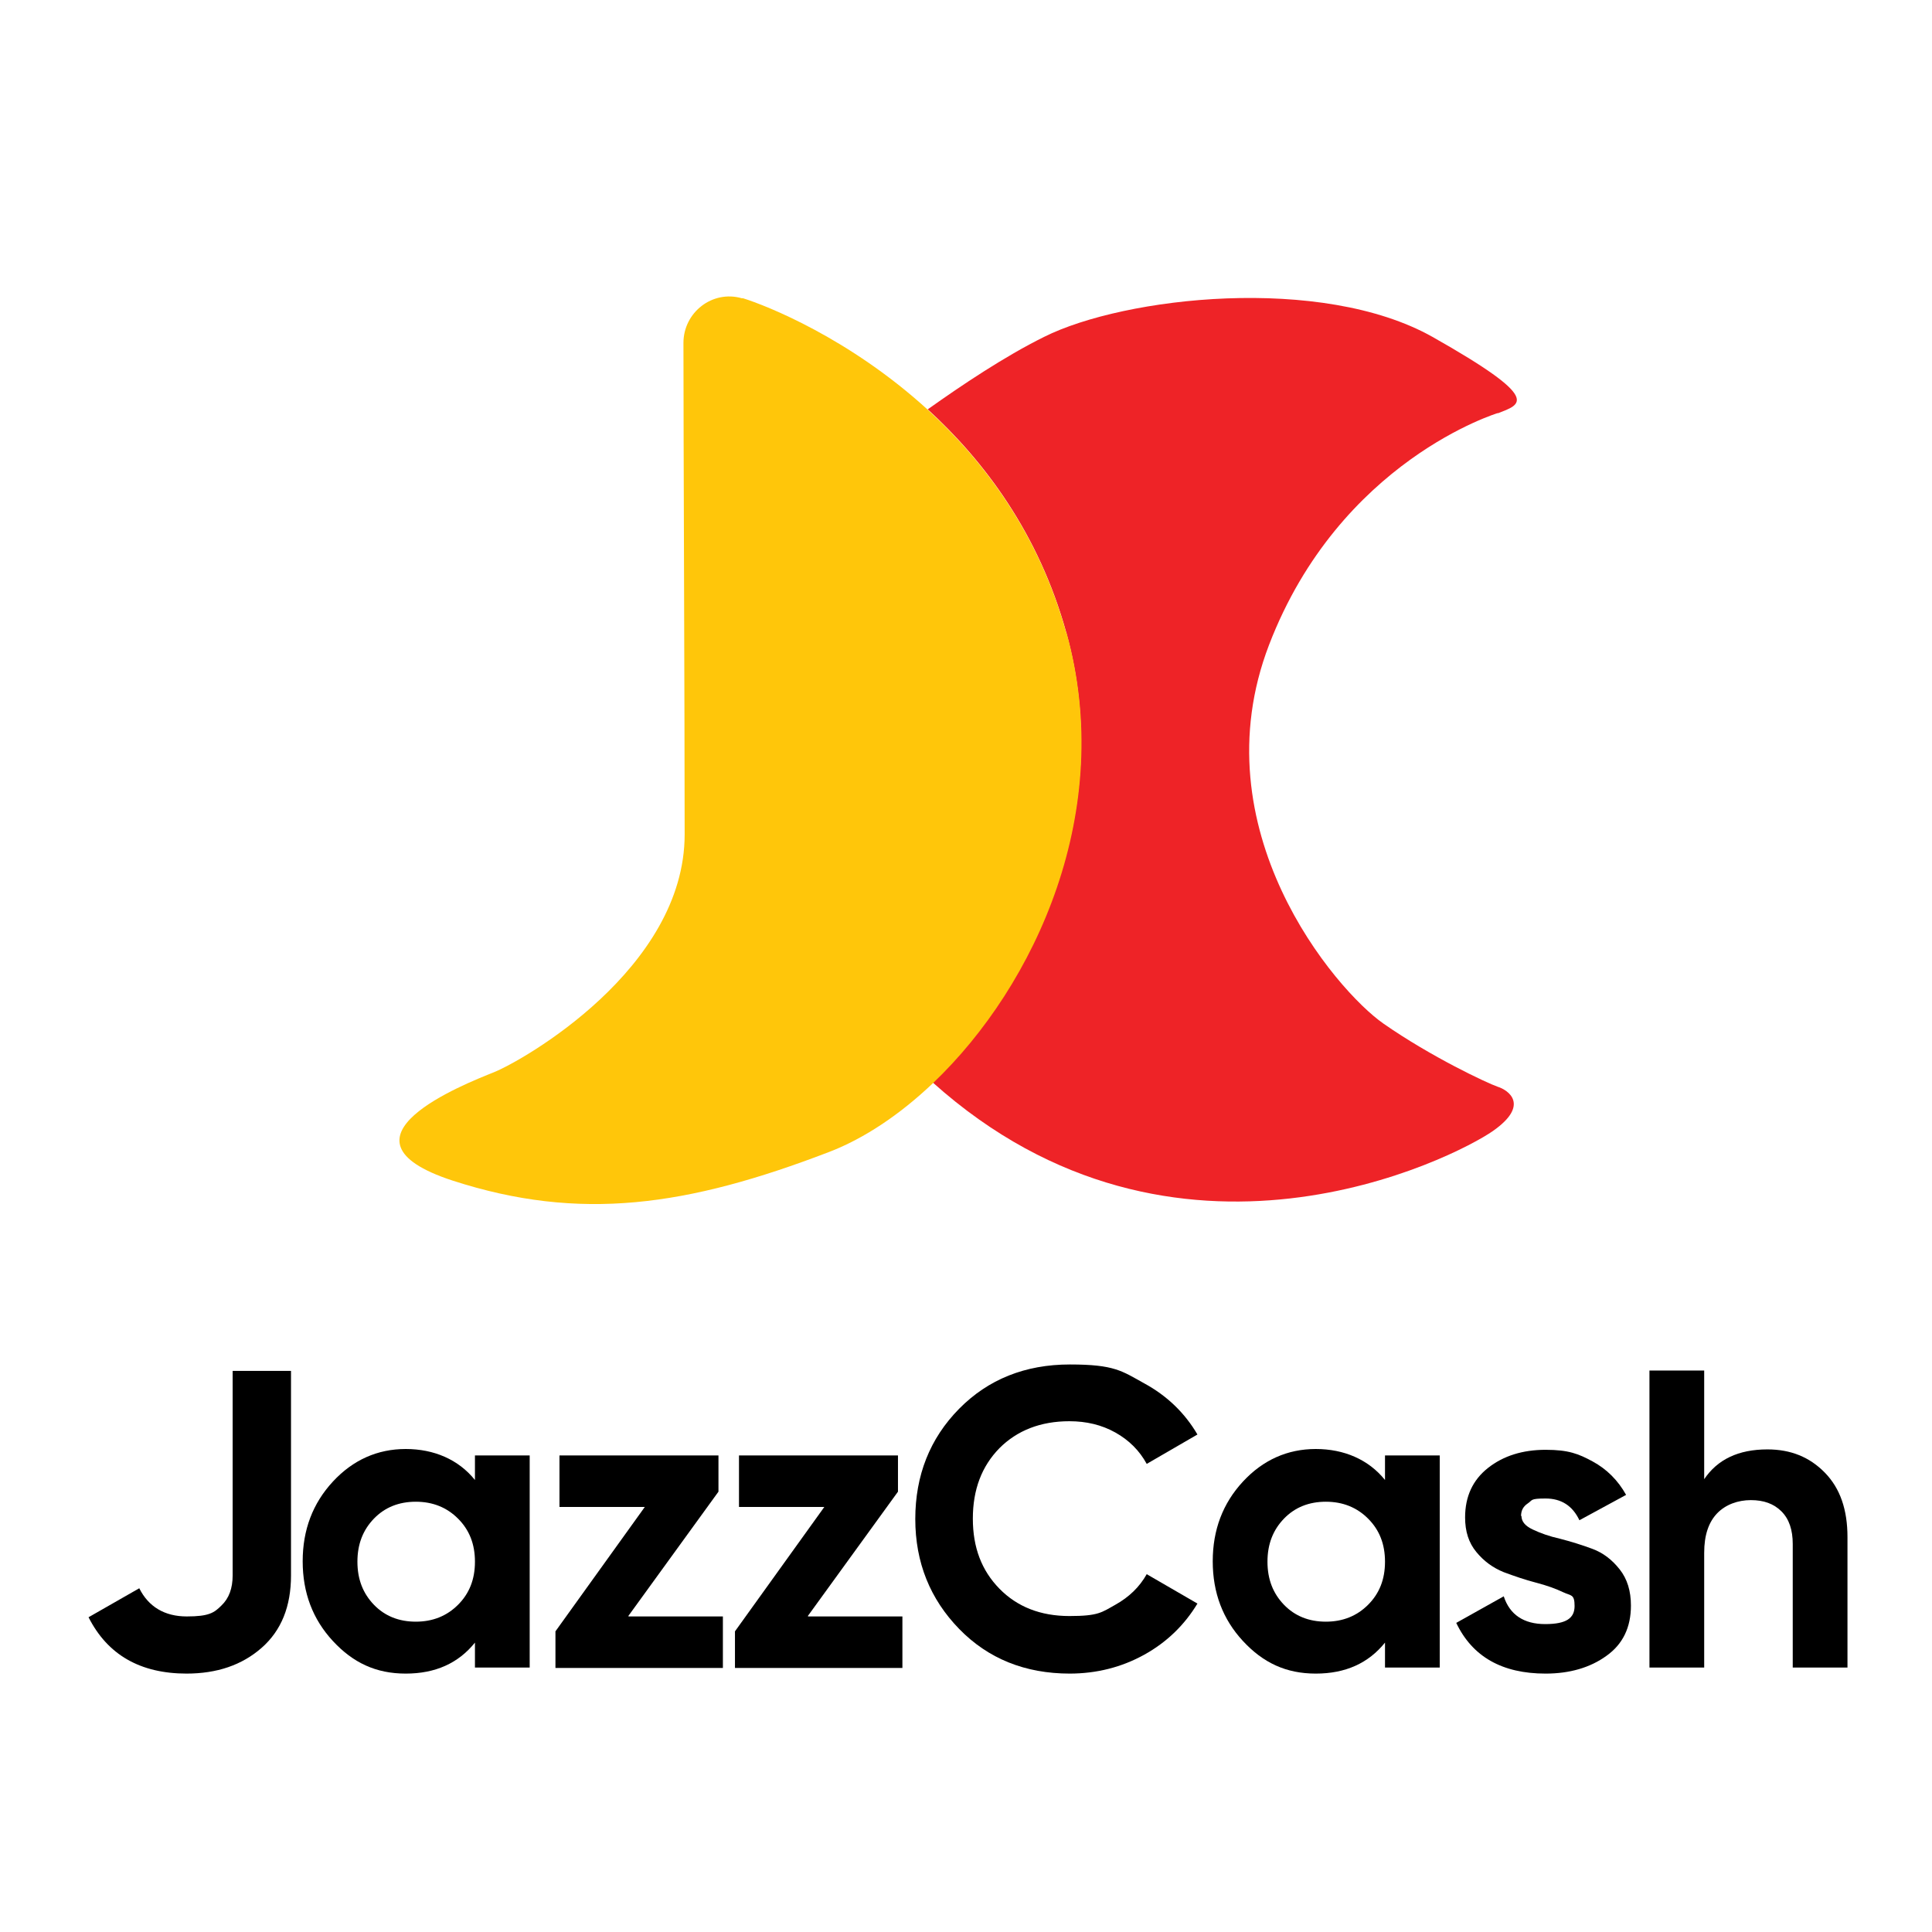
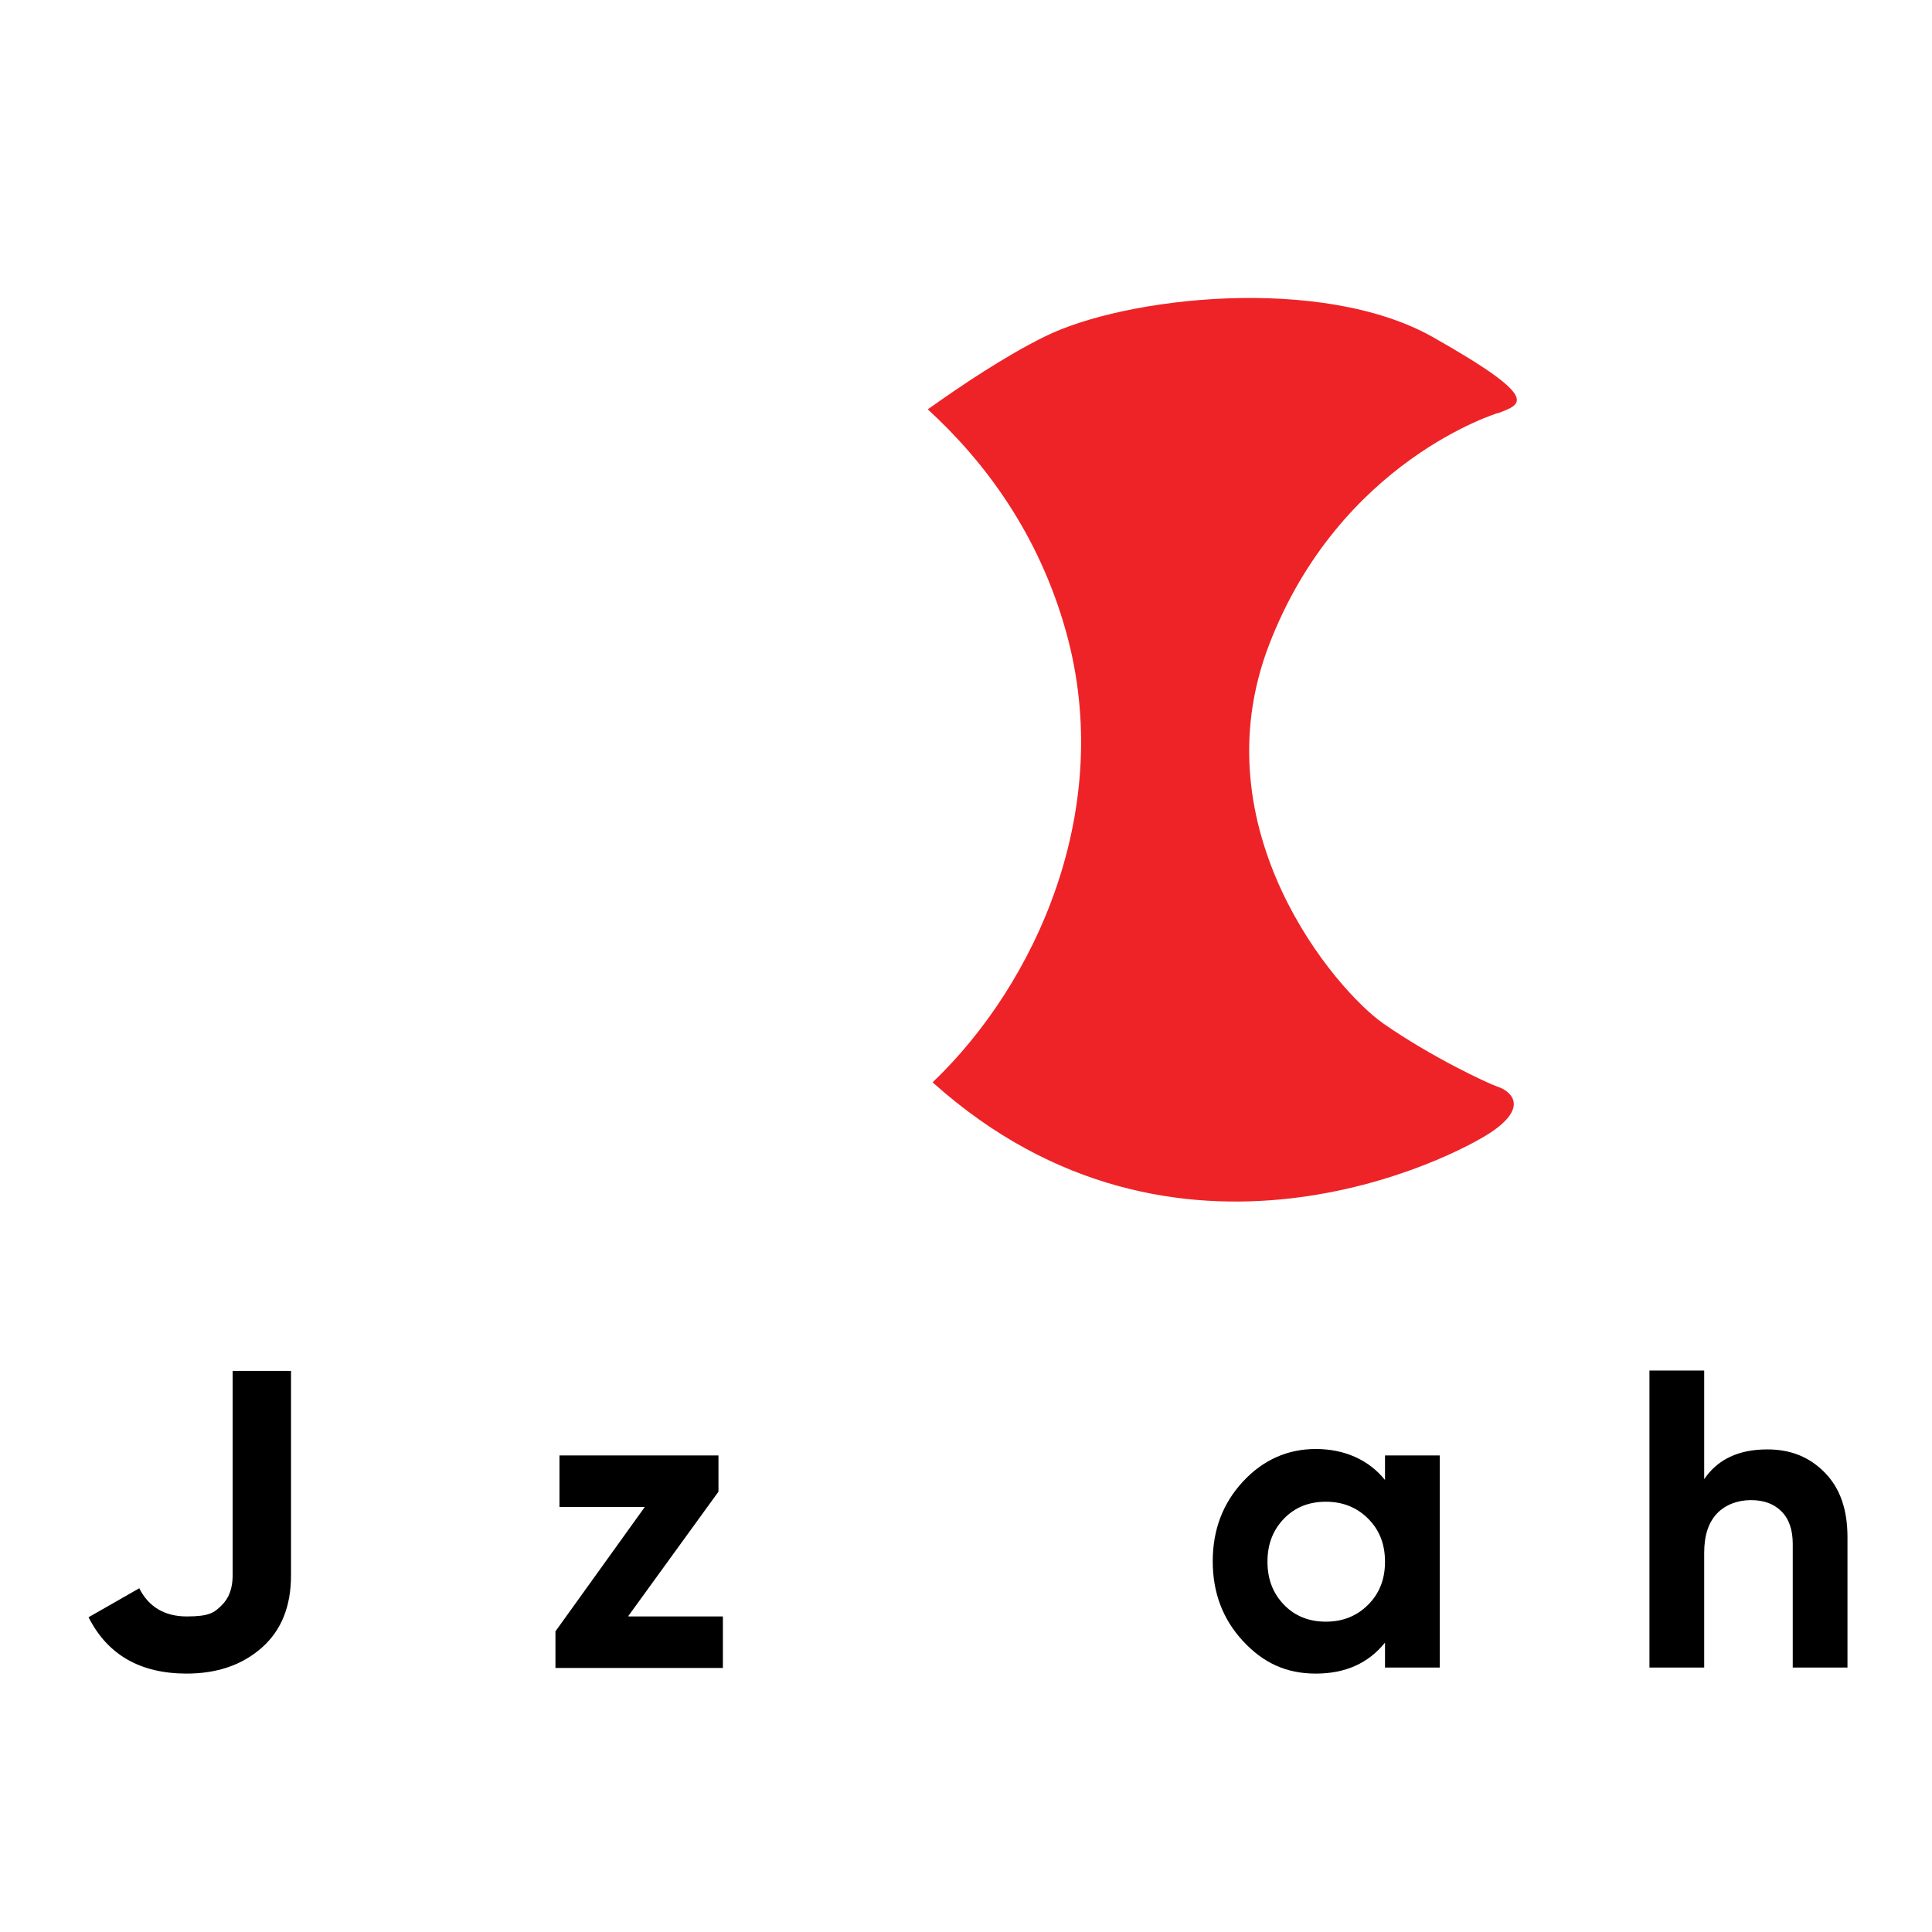
<svg xmlns="http://www.w3.org/2000/svg" id="Layer_1" version="1.1" viewBox="0 0 480 480">
  <defs>
    <style>
      .st0 {
        fill: #ee2327;
      }

      .st1 {
        fill: #ffc60a;
      }
    </style>
  </defs>
  <path class="st0" d="M372.1,102.7c5.8-2.3,11.4-3.4-16.2-19-27.6-15.5-76.5-10-96.5,0-9.9,4.9-20.6,12.1-28.9,18,14.1,12.9,27.6,30.9,34.4,55.4,12.2,44-7.6,87.4-33.2,111.8,60.5,54.3,129.9,18.6,139.2,12.1,9.3-6.5,3.8-10.2,1.2-11-2.6-.9-16.5-7.4-28.4-15.7-11.9-8.3-46-48.3-28.4-94.1,17.6-45.8,56.9-57.6,56.9-57.6Z" />
-   <path class="st1" d="M264.9,157.2c-6.8-24.5-20.3-42.5-34.4-55.4-19.5-17.8-40.1-25.9-45.9-27.7-.1,0-.2,0-.3,0-7.3-2.1-14.5,3.5-14.5,11.1,0,22,.3,93.9.3,122.1,0,33.4-40.2,56.2-47.4,59.1-7.2,2.9-42.1,16.5-10.3,26.9,31.7,10.3,58.4,6.4,93.6-7.1,8.6-3.3,17.5-9.2,25.8-17.1,25.6-24.4,45.4-67.8,33.2-111.8Z" />
  <g>
    <path d="M46.4,415.8c-11.6,0-19.7-4.7-24.4-14l12.6-7.2c2.3,4.6,6.3,7,11.8,7s6.8-.9,8.6-2.7c1.9-1.8,2.8-4.3,2.8-7.5v-50.8h14.5v50.8c0,7.7-2.4,13.7-7.3,18-4.9,4.3-11.1,6.4-18.7,6.4Z" />
-     <path d="M118,361.6h13.6v52.7h-13.6v-6.2c-4.1,5.1-9.8,7.7-17.2,7.7s-13.1-2.7-18.1-8.1c-5-5.4-7.5-12-7.5-19.8s2.5-14.4,7.5-19.8c5-5.4,11.1-8.1,18.1-8.1s13.1,2.6,17.2,7.7v-6.2ZM92.9,398.7c2.7,2.8,6.2,4.2,10.4,4.2s7.7-1.4,10.5-4.2c2.8-2.8,4.2-6.3,4.2-10.7s-1.4-7.9-4.2-10.7c-2.8-2.8-6.3-4.2-10.5-4.2s-7.7,1.4-10.4,4.2c-2.7,2.8-4.1,6.3-4.1,10.7s1.4,7.9,4.1,10.7Z" />
    <path d="M156.2,401.6h23.4v12.8h-41.6v-9.1l22.2-30.9h-21.2v-12.8h39.5v9l-22.4,30.9Z" />
-     <path d="M200.8,401.6h23.4v12.8h-41.6v-9.1l22.2-30.9h-21.2v-12.8h39.5v9l-22.4,30.9Z" />
-     <path d="M265.8,415.8c-11.1,0-20.3-3.7-27.5-11.1-7.2-7.4-10.9-16.5-10.9-27.3s3.6-20,10.9-27.4c7.2-7.3,16.4-11,27.5-11s12.9,1.6,18.5,4.7c5.7,3.1,10.1,7.4,13.2,12.7l-12.6,7.3c-1.8-3.3-4.4-5.9-7.8-7.8-3.4-1.9-7.2-2.8-11.4-2.8-7.2,0-13,2.3-17.4,6.7-4.4,4.5-6.6,10.3-6.6,17.5s2.2,12.9,6.6,17.4c4.4,4.5,10.2,6.8,17.4,6.8s8-.9,11.4-2.8c3.4-1.9,6-4.4,7.8-7.6l12.6,7.3c-3.2,5.3-7.6,9.6-13.2,12.7-5.6,3.1-11.8,4.7-18.6,4.7Z" />
    <path d="M344.1,361.6h13.6v52.7h-13.6v-6.2c-4.1,5.1-9.8,7.7-17.2,7.7s-13.1-2.7-18.1-8.1c-5-5.4-7.5-12-7.5-19.8s2.5-14.4,7.5-19.8c5-5.4,11.1-8.1,18.1-8.1s13.1,2.6,17.2,7.7v-6.2ZM319,398.7c2.7,2.8,6.2,4.2,10.4,4.2s7.7-1.4,10.5-4.2c2.8-2.8,4.2-6.3,4.2-10.7s-1.4-7.9-4.2-10.7c-2.8-2.8-6.3-4.2-10.5-4.2s-7.7,1.4-10.4,4.2c-2.7,2.8-4.1,6.3-4.1,10.7s1.4,7.9,4.1,10.7Z" />
-     <path d="M378,376.6c0,1.4.9,2.5,2.8,3.4,1.9.9,4.1,1.7,6.8,2.3,2.7.7,5.3,1.5,8,2.5,2.7,1,4.9,2.7,6.8,5.1,1.9,2.4,2.8,5.4,2.8,9,0,5.4-2,9.6-6.1,12.5-4,2.9-9.1,4.4-15.1,4.4-10.8,0-18.2-4.2-22.2-12.6l11.8-6.6c1.5,4.6,5,6.9,10.3,6.9s7.3-1.5,7.3-4.5-.9-2.5-2.8-3.4c-1.9-.9-4.1-1.7-6.8-2.4-2.7-.7-5.3-1.6-8-2.6-2.7-1.1-4.9-2.7-6.8-5-1.9-2.3-2.8-5.1-2.8-8.6,0-5.2,1.9-9.3,5.7-12.3,3.8-3,8.6-4.5,14.3-4.5s8.2,1,11.7,2.9c3.5,1.9,6.3,4.7,8.3,8.3l-11.6,6.3c-1.7-3.6-4.5-5.4-8.4-5.4s-3.2.4-4.4,1.2c-1.2.8-1.7,1.8-1.7,3.2Z" />
    <path d="M439.1,360.1c5.8,0,10.5,1.9,14.3,5.8,3.8,3.9,5.6,9.2,5.6,16v32.4h-13.6v-30.7c0-3.5-.9-6.2-2.8-8.1-1.9-1.9-4.4-2.8-7.6-2.8s-6.3,1.1-8.4,3.3c-2.1,2.2-3.2,5.4-3.2,9.8v28.5h-13.6v-73.8h13.6v27c3.3-4.9,8.5-7.4,15.7-7.4Z" />
  </g>
</svg>